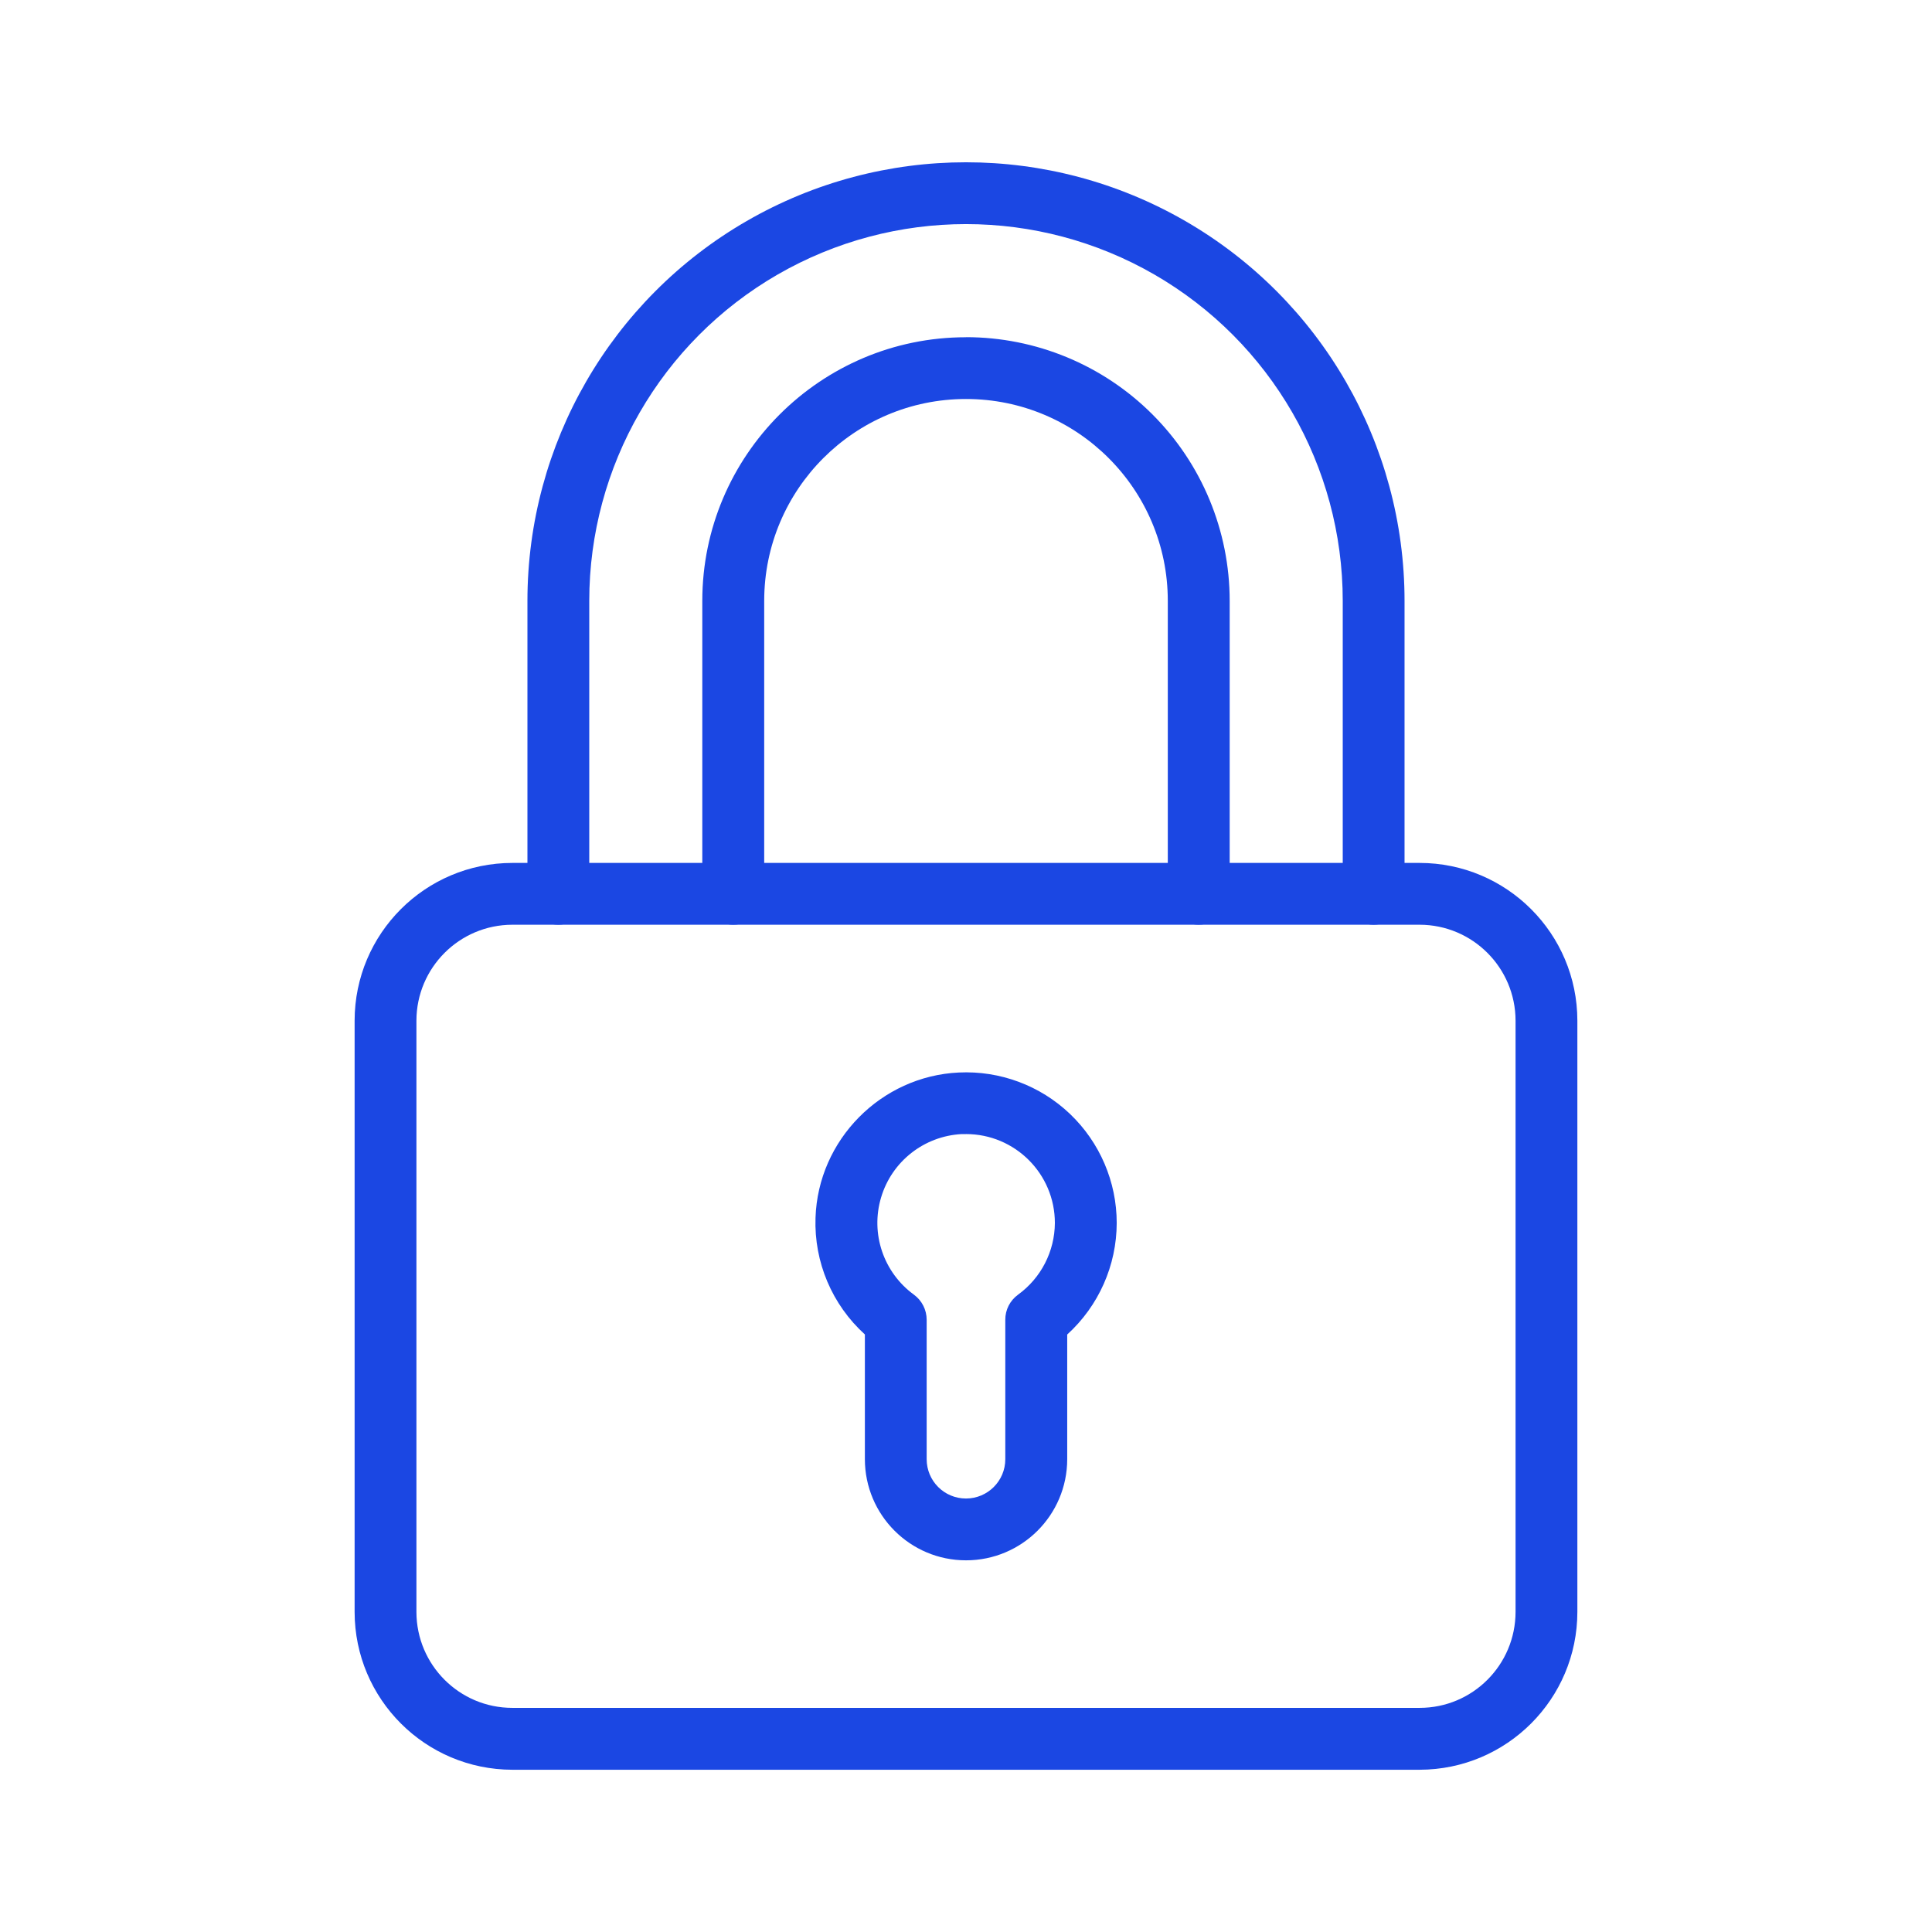
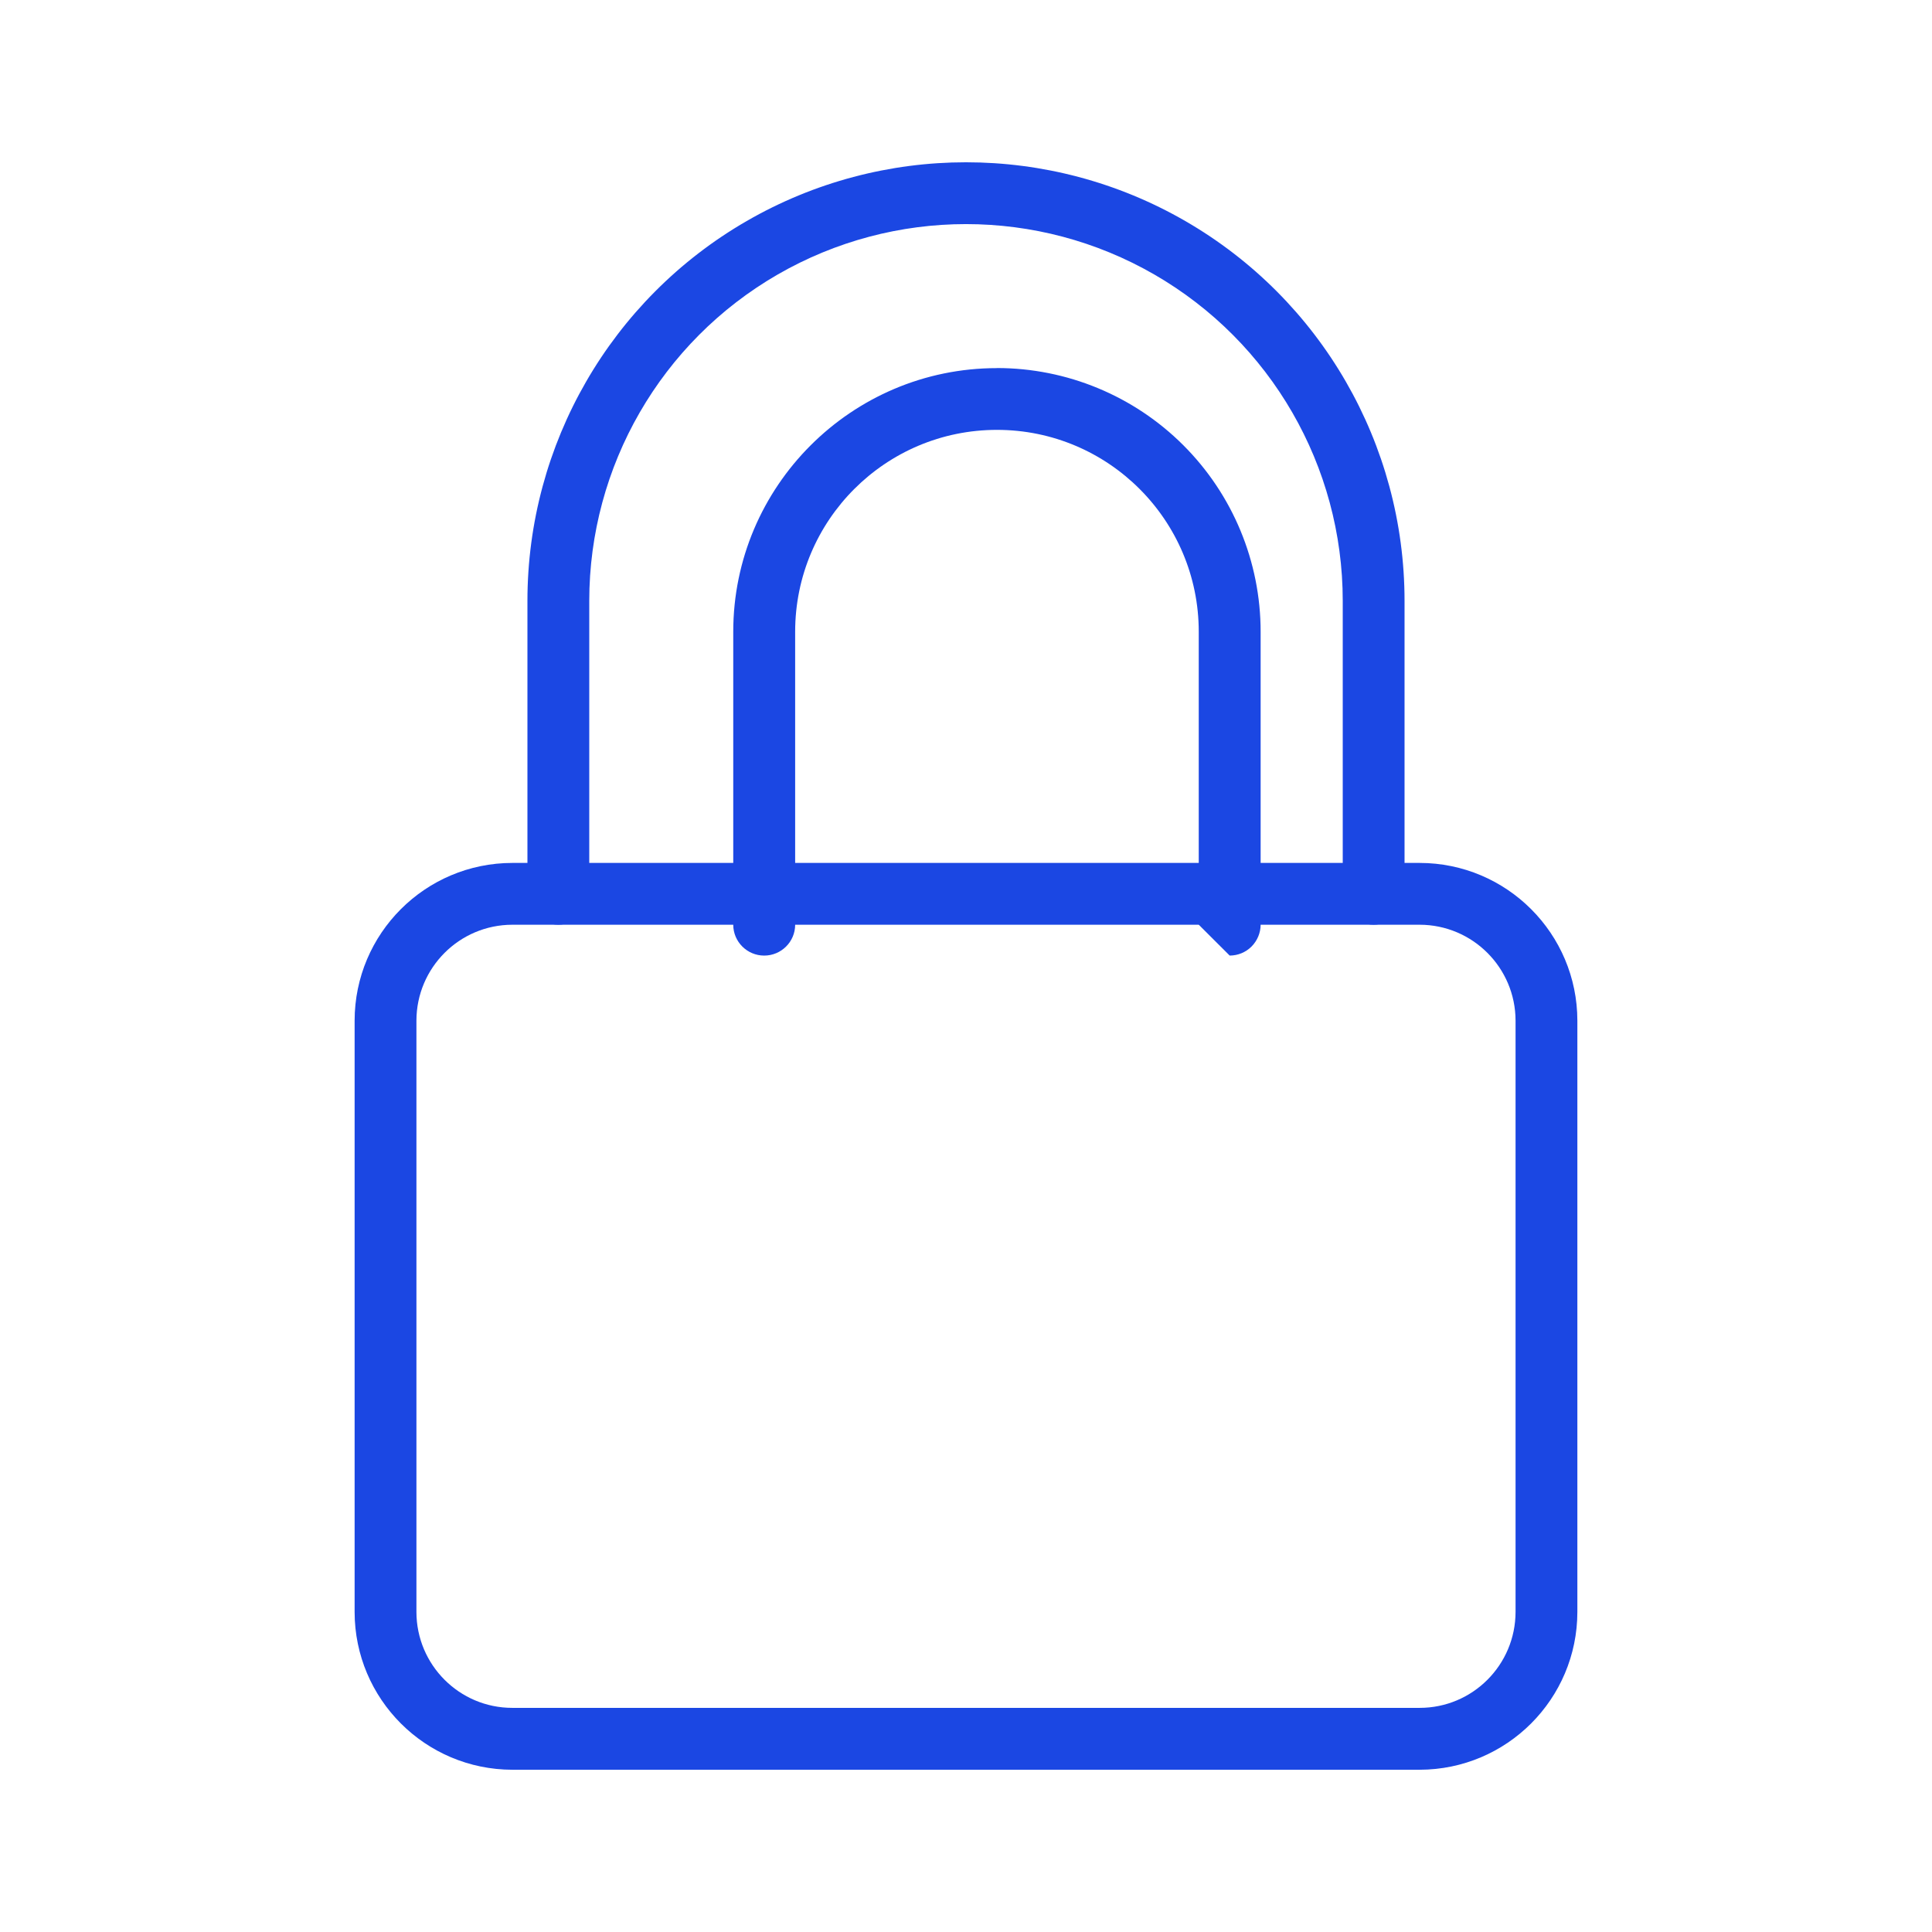
<svg xmlns="http://www.w3.org/2000/svg" width="100pt" height="100pt" version="1.1" viewBox="0 0 100 100">
  <g fill="#1b47e3">
    <path d="m73.48 91.602h-46.961c-4.508-0.008-8.16-3.66-8.164-8.168v-30.605c0.004-4.508 3.656-8.16 8.164-8.164h46.961c4.508 0.004 8.16 3.656 8.164 8.164v30.605c-0.004 4.508-3.656 8.16-8.164 8.168zm-46.961-43.738c-2.742 0.004-4.961 2.227-4.965 4.965v30.605c0.004 2.742 2.223 4.965 4.965 4.965h46.961c2.742 0 4.961-2.223 4.965-4.965v-30.605c-0.004-2.738-2.223-4.961-4.965-4.965z" />
-     <path d="m62.047 47.863c-0.883 0-1.602-0.715-1.602-1.598v-15.164c0-5.769-4.676-10.449-10.445-10.449s-10.445 4.68-10.445 10.449v15.164c0 0.883-0.719 1.598-1.602 1.598s-1.602-0.715-1.602-1.598v-15.164c0-7.523 6.121-13.645 13.645-13.645l0.004-0.004c3.617 0 7.09 1.438 9.648 3.996 2.562 2.559 4 6.031 4 9.652v15.164c0 0.422-0.172 0.828-0.469 1.129-0.301 0.301-0.707 0.469-1.133 0.469z" />
+     <path d="m62.047 47.863v-15.164c0-5.769-4.676-10.449-10.445-10.449s-10.445 4.68-10.445 10.449v15.164c0 0.883-0.719 1.598-1.602 1.598s-1.602-0.715-1.602-1.598v-15.164c0-7.523 6.121-13.645 13.645-13.645l0.004-0.004c3.617 0 7.09 1.438 9.648 3.996 2.562 2.559 4 6.031 4 9.652v15.164c0 0.422-0.172 0.828-0.469 1.129-0.301 0.301-0.707 0.469-1.133 0.469z" />
    <path d="m71.102 47.863c-0.887 0-1.602-0.715-1.602-1.598v-15.164c0-6.969-3.715-13.406-9.75-16.891-6.035-3.481-13.465-3.481-19.5 0-6.035 3.484-9.75 9.922-9.75 16.891v15.164c0 0.883-0.715 1.598-1.602 1.598-0.883 0-1.598-0.715-1.598-1.598v-15.164c0-8.113 4.324-15.605 11.348-19.66 7.023-4.055 15.68-4.055 22.703 0 7.023 4.055 11.348 11.547 11.348 19.66v15.164c0 0.422-0.168 0.828-0.469 1.129s-0.707 0.469-1.129 0.469z" />
-     <path d="m50 80.762c-2.891 0-5.231-2.344-5.234-5.234v-6.457c-1.699-1.539-2.633-3.746-2.555-6.035 0.129-4.035 3.391-7.336 7.418-7.523 2.129-0.102 4.211 0.672 5.754 2.144 1.543 1.473 2.418 3.512 2.418 5.644-0.004 2.199-0.934 4.293-2.562 5.773v6.457c-0.004 2.891-2.348 5.231-5.238 5.231zm0-22.062h-0.223c-1.945 0.102-3.617 1.414-4.172 3.281-0.559 1.871 0.125 3.883 1.699 5.031 0.414 0.301 0.66 0.785 0.66 1.301v7.215c0 1.125 0.91 2.035 2.035 2.035 1.121 0 2.035-0.91 2.035-2.035v-7.215c-0.004-0.516 0.242-0.996 0.66-1.301 1.191-0.863 1.898-2.242 1.906-3.711 0-2.543-2.062-4.602-4.602-4.602z" />
  </g>
</svg>